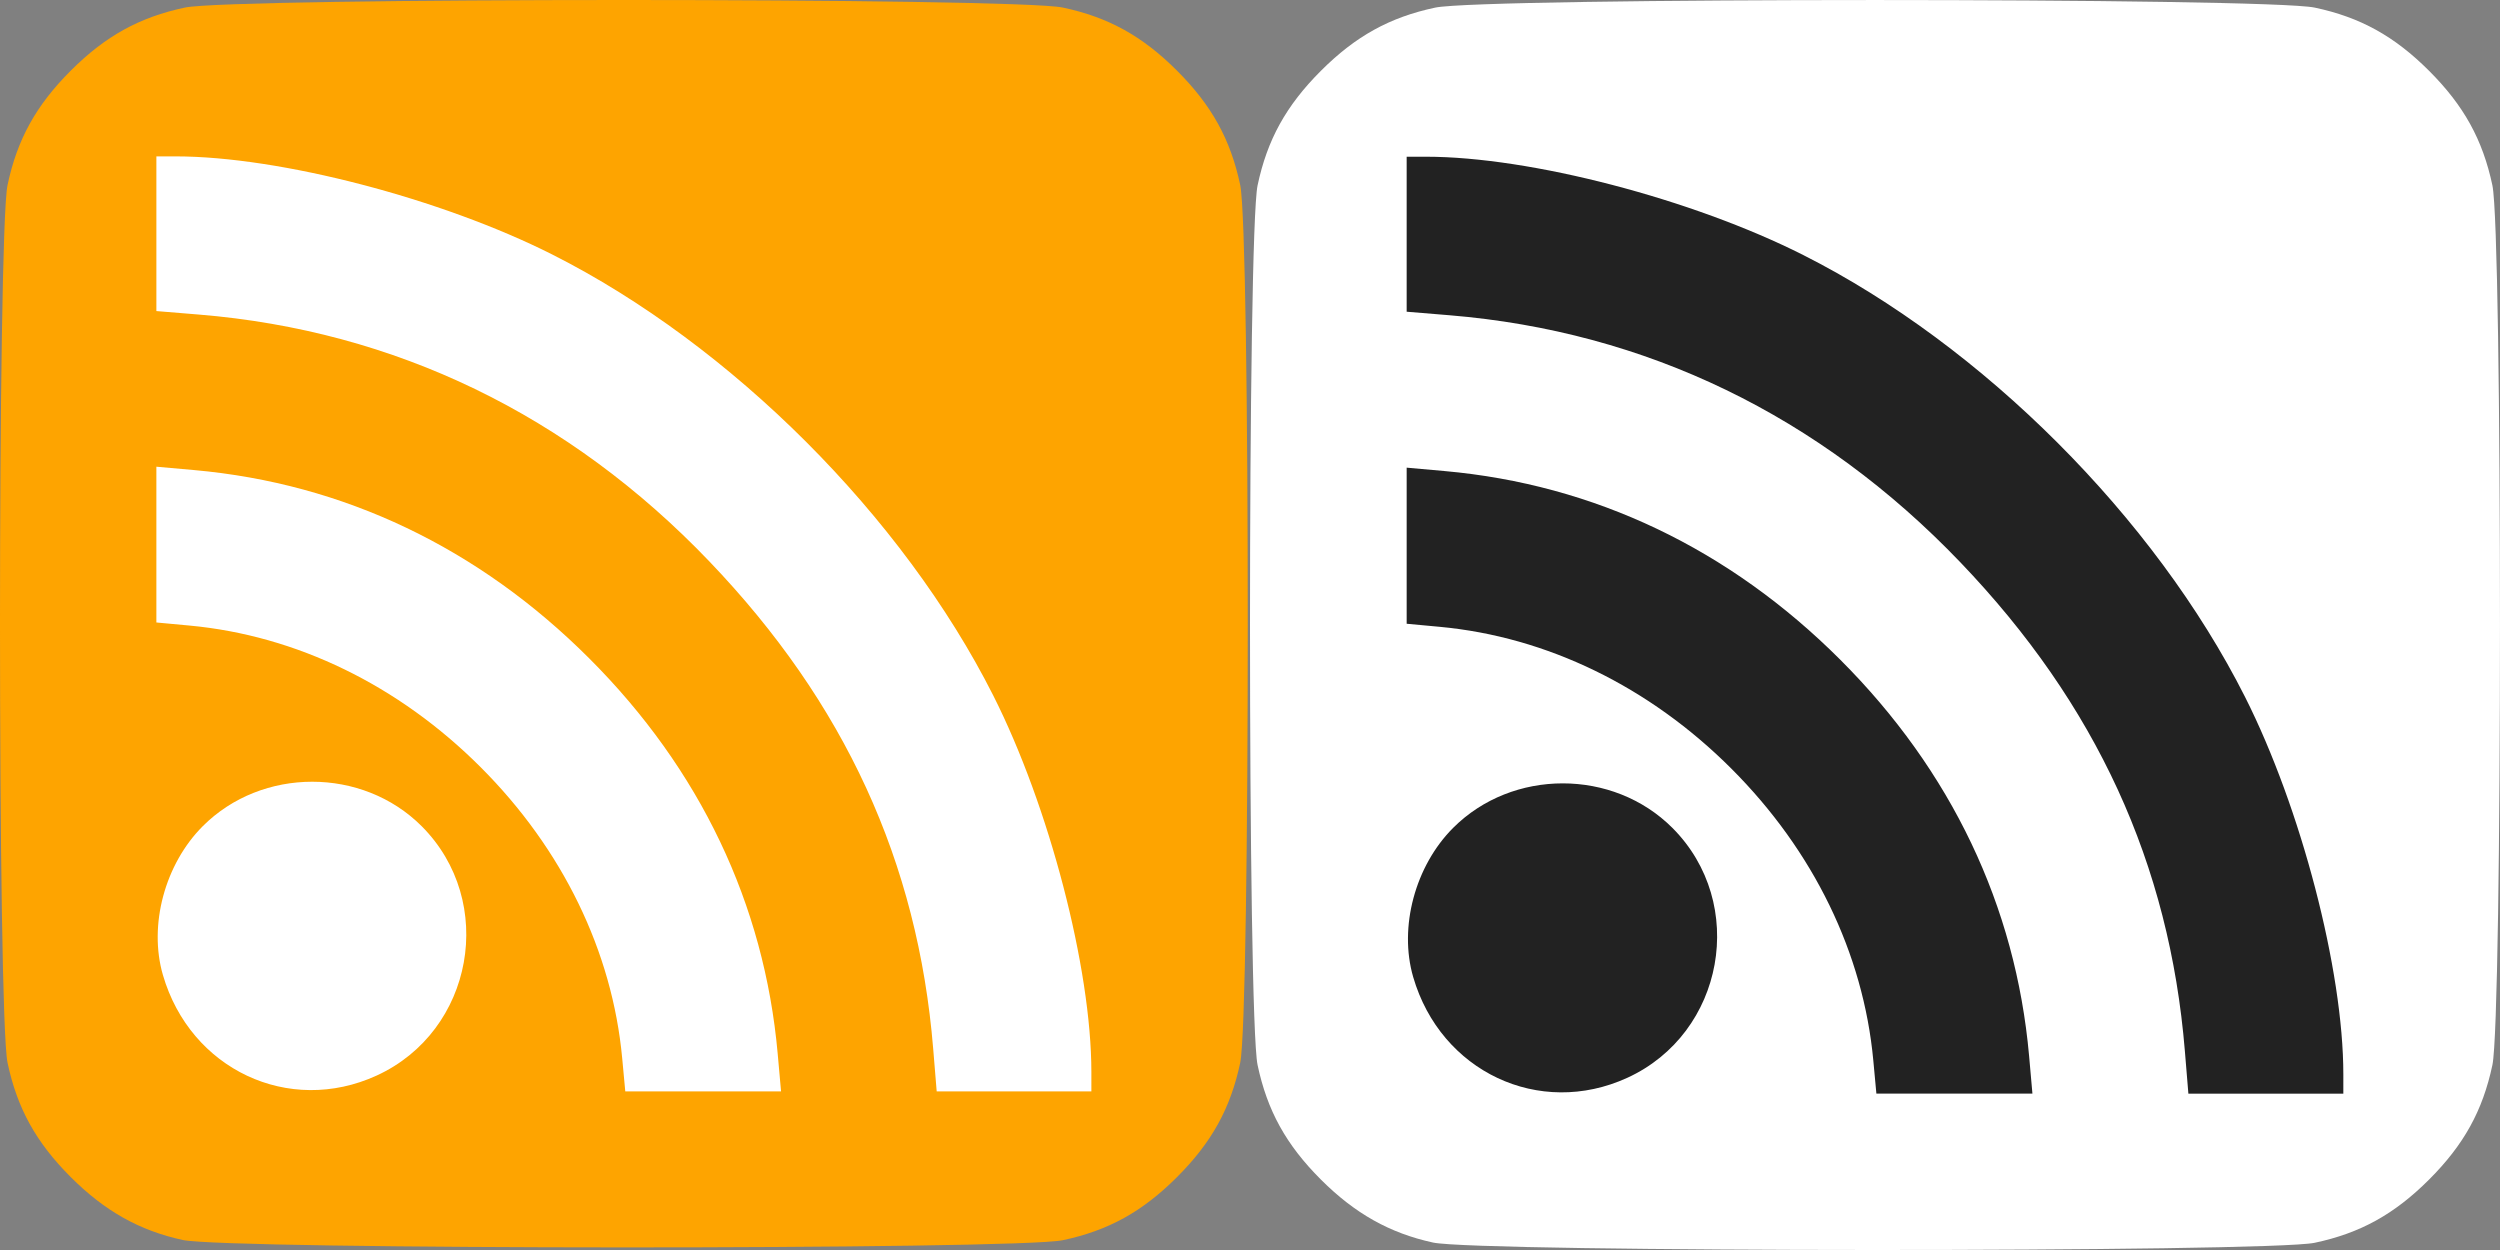
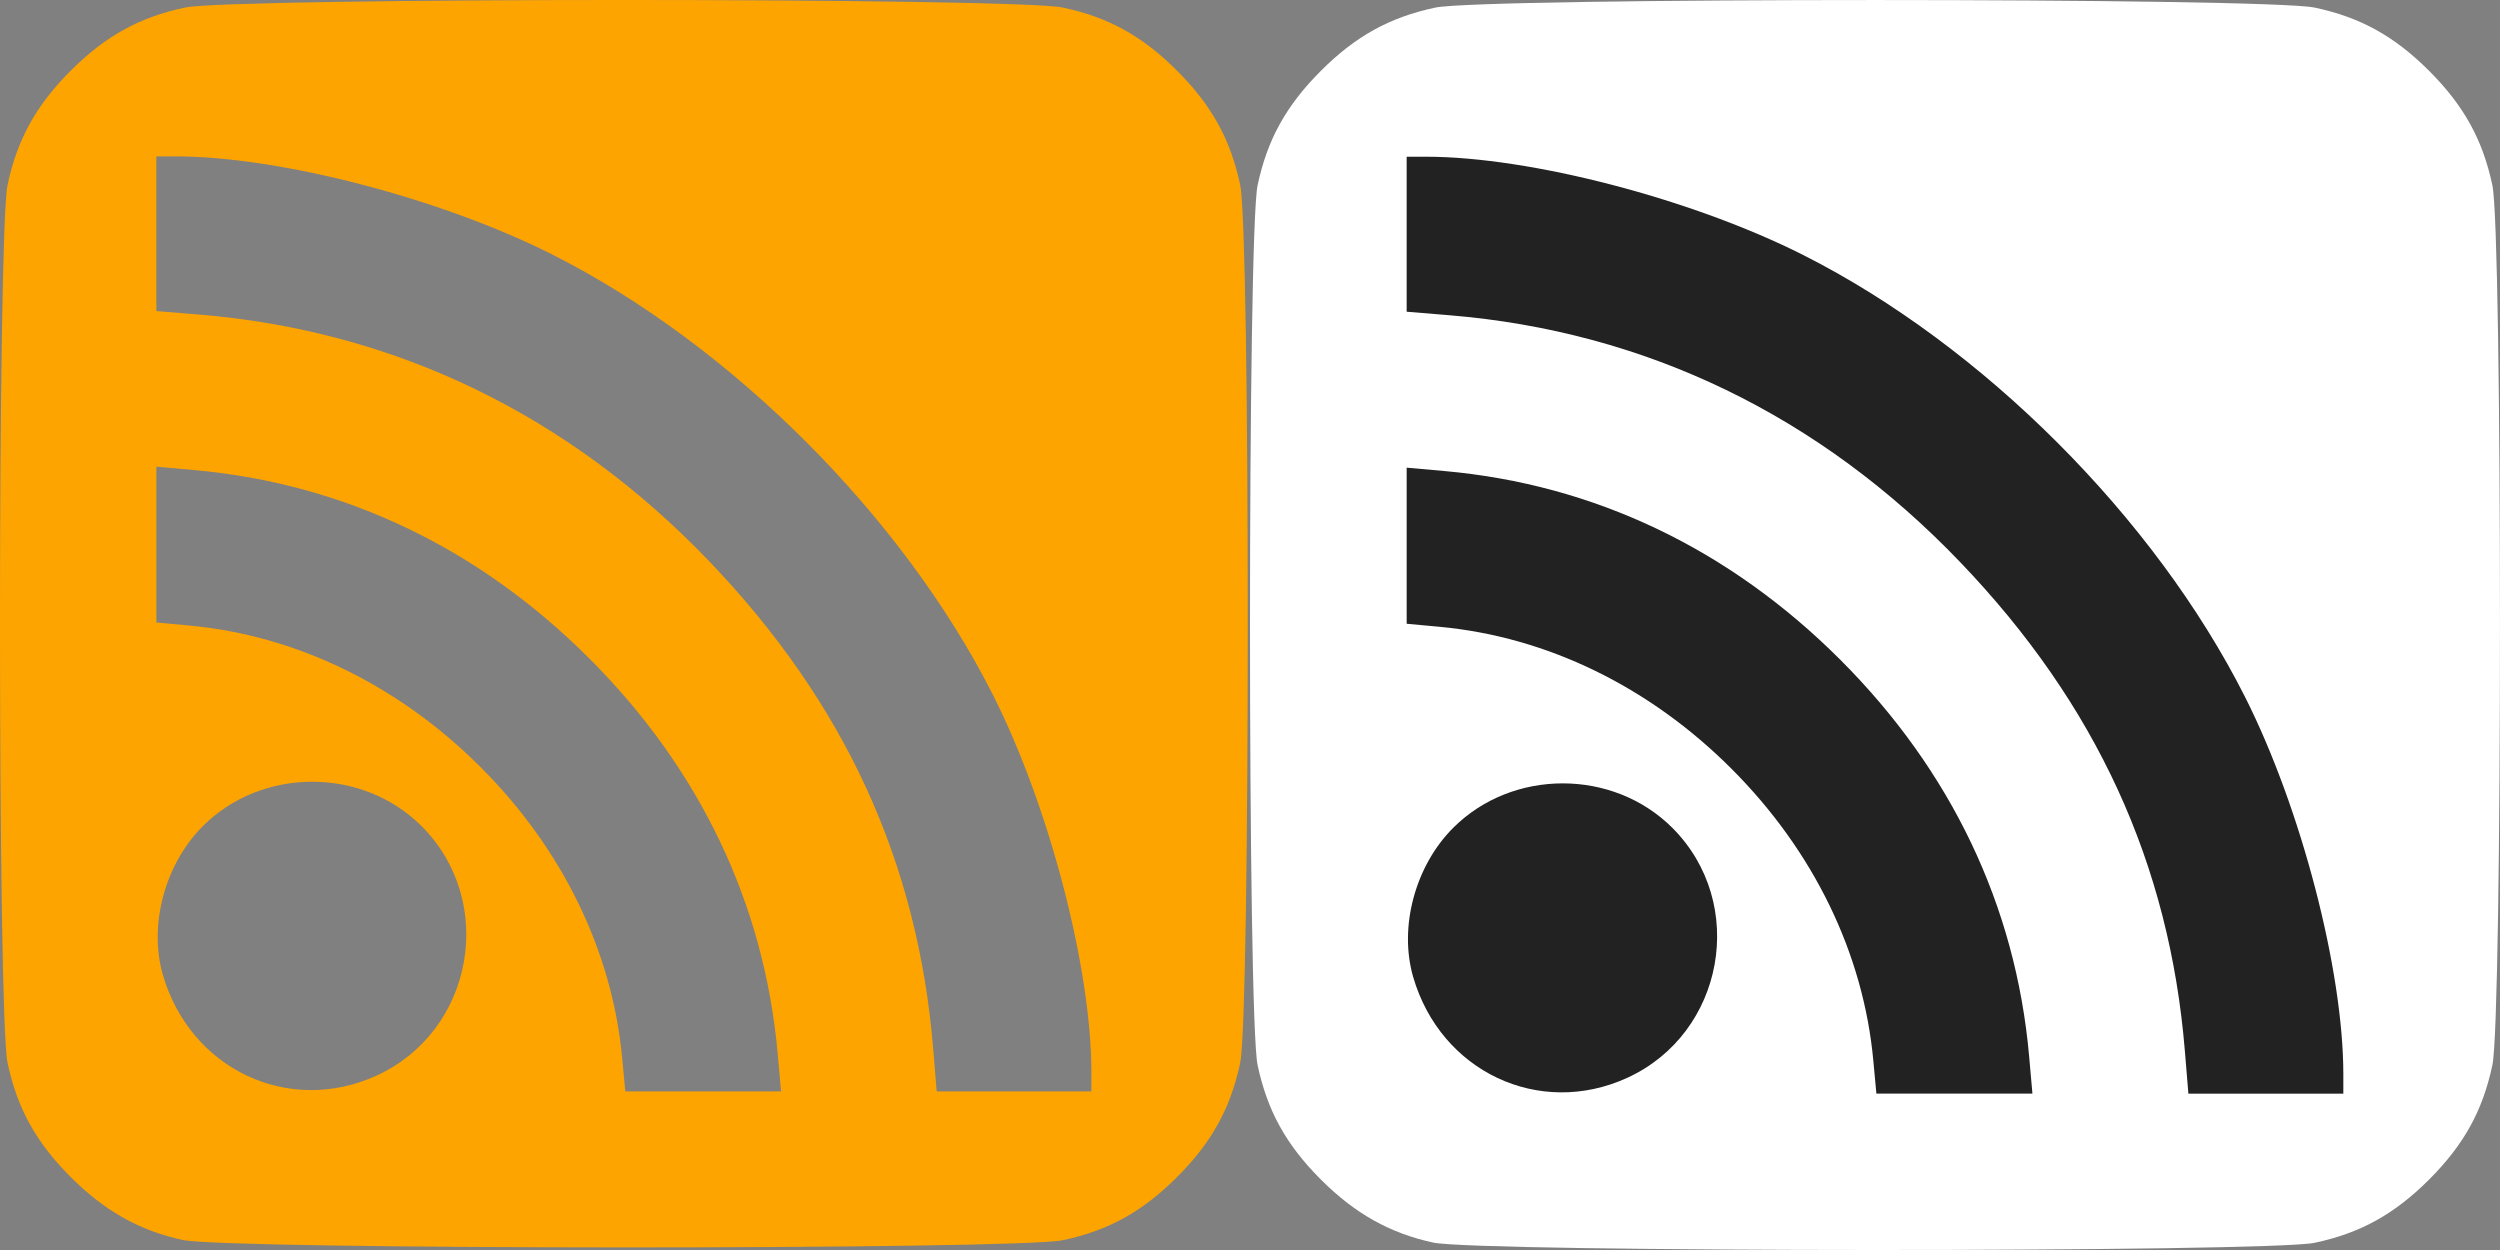
<svg xmlns="http://www.w3.org/2000/svg" xmlns:ns1="http://sodipodi.sourceforge.net/DTD/sodipodi-0.dtd" xmlns:ns2="http://www.inkscape.org/namespaces/inkscape" version="1.1" id="svg1" width="96" height="48" viewBox="0 0 96 48" ns1:docname="rss.svg" ns2:version="1.4 (e7c3feb100, 2024-10-09)">
  <rect x="0" y="0" width="96" height="48" fill="#808080" stroke="none" />
  <defs id="defs1" />
  <ns1:namedview id="namedview1" pagecolor="#ffffff" bordercolor="#000000" borderopacity="0.25" ns2:showpageshadow="2" ns2:pageopacity="0.0" ns2:pagecheckerboard="0" ns2:deskcolor="#d1d1d1" ns2:zoom="3.0273009" ns2:cx="0.99098177" ns2:cy="31.381089" ns2:window-width="1331" ns2:window-height="758" ns2:window-x="0" ns2:window-y="0" ns2:window-maximized="1" ns2:current-layer="g1" />
  <g ns2:groupmode="layer" ns2:label="Image" id="g1" transform="translate(0.226)">
    <g id="g3" transform="matrix(0.187,0,0,0.187,-0.184,-1.0157671e-8)">
-       <rect style="fill:#ffffff;stroke-width:2.882;stroke-linejoin:round;stroke-miterlimit:20;paint-order:stroke markers fill" id="rect3" width="229.96" height="208.697" x="11.212" y="25.226" />
      <path style="fill:#fea400" d="m 37.289,254.627 c -8.872,-1.93 -16.019,-5.946 -22.994,-12.922 -7.12,-7.12 -10.986,-14.114 -12.967,-23.462 -2.071,-9.771 -2.071,-170.491 0,-180.262 1.981,-9.347 5.847,-16.341 12.967,-23.462 7.12,-7.12 14.114,-10.986 23.462,-12.967 9.771,-2.071 170.491,-2.071 180.262,0 9.347,1.981 16.341,5.847 23.462,12.967 7.12,7.12 10.986,14.114 12.967,23.462 2.071,9.771 2.071,170.491 0,180.262 -1.981,9.347 -5.847,16.341 -12.967,23.462 -7.12,7.12 -14.114,10.986 -23.462,12.967 -9.44,2.001 -171.51,1.96 -180.729,-0.045 z m 39.824,-33.76 c 19.923,-9.121 24.725,-35.737 9.241,-51.221 -12.159,-12.159 -32.775,-12.159 -44.933,0 -7.795,7.795 -11.162,20.352 -8.194,30.561 5.638,19.394 25.859,28.913 43.887,20.66 z M 159.471,216.363 C 156.73,185.651 143.525,157.95 120.788,135.212 98.05,112.475 70.349,99.27 39.637,96.529 l -7.75,-0.692 v 15.994 15.994 l 6.792,0.631 c 21.963,2.041 42.967,12.256 59.788,29.077 16.821,16.821 27.036,37.824 29.077,59.788 l 0.631,6.792 h 15.994 15.994 z m 64.416,3.789 c 0,-21.354 -8.652,-54.556 -20.156,-77.349 C 185.183,106.053 149.947,70.817 113.197,52.269 90.403,40.765 57.202,32.113 35.848,32.113 h -3.961 v 15.882 15.882 l 8.75,0.719 c 40.261,3.308 75.953,20.564 104.764,50.649 27.828,29.058 42.85,61.752 46.003,100.119 l 0.719,8.75 h 15.882 15.882 z" id="path3" />
    </g>
    <g id="g2" transform="translate(0.582)">
      <rect style="fill:#222222;stroke-width:0.54;stroke-linejoin:round;stroke-miterlimit:20;paint-order:stroke markers fill;fill-opacity:1" id="rect3-5" width="43.079" height="39.107" x="49.335" y="4.727" />
-       <path style="fill:#ffffff;stroke-width:0.187" d="m 54.22,47.714 c -1.662,-0.362 -3.001,-1.114 -4.308,-2.421 -1.334,-1.334 -2.058,-2.645 -2.429,-4.396 -0.388,-1.831 -0.388,-31.948 0,-33.779 0.371,-1.752 1.095,-3.062 2.429,-4.396 1.334,-1.334 2.644,-2.059 4.395,-2.43 1.831,-0.388 31.939,-0.388 33.769,0 1.751,0.371 3.061,1.096 4.395,2.43 1.334,1.334 2.058,2.645 2.429,4.396 0.388,1.831 0.388,31.948 0,33.779 -0.371,1.752 -1.095,3.062 -2.429,4.396 -1.334,1.334 -2.644,2.059 -4.395,2.43 -1.769,0.375 -32.13,0.367 -33.857,-0.009 z m 7.46,-6.326 c 3.732,-1.709 4.632,-6.697 1.731,-9.598 -2.278,-2.278 -6.14,-2.278 -8.418,0 -1.46,1.461 -2.091,3.814 -1.535,5.727 1.056,3.634 4.844,5.418 8.221,3.871 z M 77.109,40.544 C 76.595,34.789 74.121,29.598 69.862,25.337 65.602,21.077 60.413,18.602 54.66,18.088 l -1.452,-0.13 v 2.997 2.997 l 1.272,0.118 c 4.114,0.383 8.049,2.297 11.2,5.449 3.151,3.152 5.065,7.088 5.447,11.203 l 0.118,1.273 h 2.996 2.996 z m 12.067,0.71 c 0,-4.002 -1.621,-10.223 -3.776,-14.494 C 81.925,19.873 75.324,13.27 68.44,9.795 64.17,7.639 57.95,6.018 53.95,6.018 h -0.742 v 2.976 2.976 l 1.639,0.135 c 7.542,0.62 14.229,3.853 19.626,9.491 5.213,5.445 8.027,11.572 8.618,18.761 l 0.135,1.64 h 2.975 2.975 z" id="path3-6" />
+       <path style="fill:#ffffff;stroke-width:0.187" d="m 54.22,47.714 c -1.662,-0.362 -3.001,-1.114 -4.308,-2.421 -1.334,-1.334 -2.058,-2.645 -2.429,-4.396 -0.388,-1.831 -0.388,-31.948 0,-33.779 0.371,-1.752 1.095,-3.062 2.429,-4.396 1.334,-1.334 2.644,-2.059 4.395,-2.43 1.831,-0.388 31.939,-0.388 33.769,0 1.751,0.371 3.061,1.096 4.395,2.43 1.334,1.334 2.058,2.645 2.429,4.396 0.388,1.831 0.388,31.948 0,33.779 -0.371,1.752 -1.095,3.062 -2.429,4.396 -1.334,1.334 -2.644,2.059 -4.395,2.43 -1.769,0.375 -32.13,0.367 -33.857,-0.009 z m 7.46,-6.326 c 3.732,-1.709 4.632,-6.697 1.731,-9.598 -2.278,-2.278 -6.14,-2.278 -8.418,0 -1.46,1.461 -2.091,3.814 -1.535,5.727 1.056,3.634 4.844,5.418 8.221,3.871 z M 77.109,40.544 C 76.595,34.789 74.121,29.598 69.862,25.337 65.602,21.077 60.413,18.602 54.66,18.088 l -1.452,-0.13 v 2.997 2.997 l 1.272,0.118 c 4.114,0.383 8.049,2.297 11.2,5.449 3.151,3.152 5.065,7.088 5.447,11.203 l 0.118,1.273 h 2.996 2.996 z m 12.067,0.71 c 0,-4.002 -1.621,-10.223 -3.776,-14.494 C 81.925,19.873 75.324,13.27 68.44,9.795 64.17,7.639 57.95,6.018 53.95,6.018 h -0.742 v 2.976 2.976 l 1.639,0.135 c 7.542,0.62 14.229,3.853 19.626,9.491 5.213,5.445 8.027,11.572 8.618,18.761 l 0.135,1.64 h 2.975 2.975 " id="path3-6" />
    </g>
  </g>
</svg>